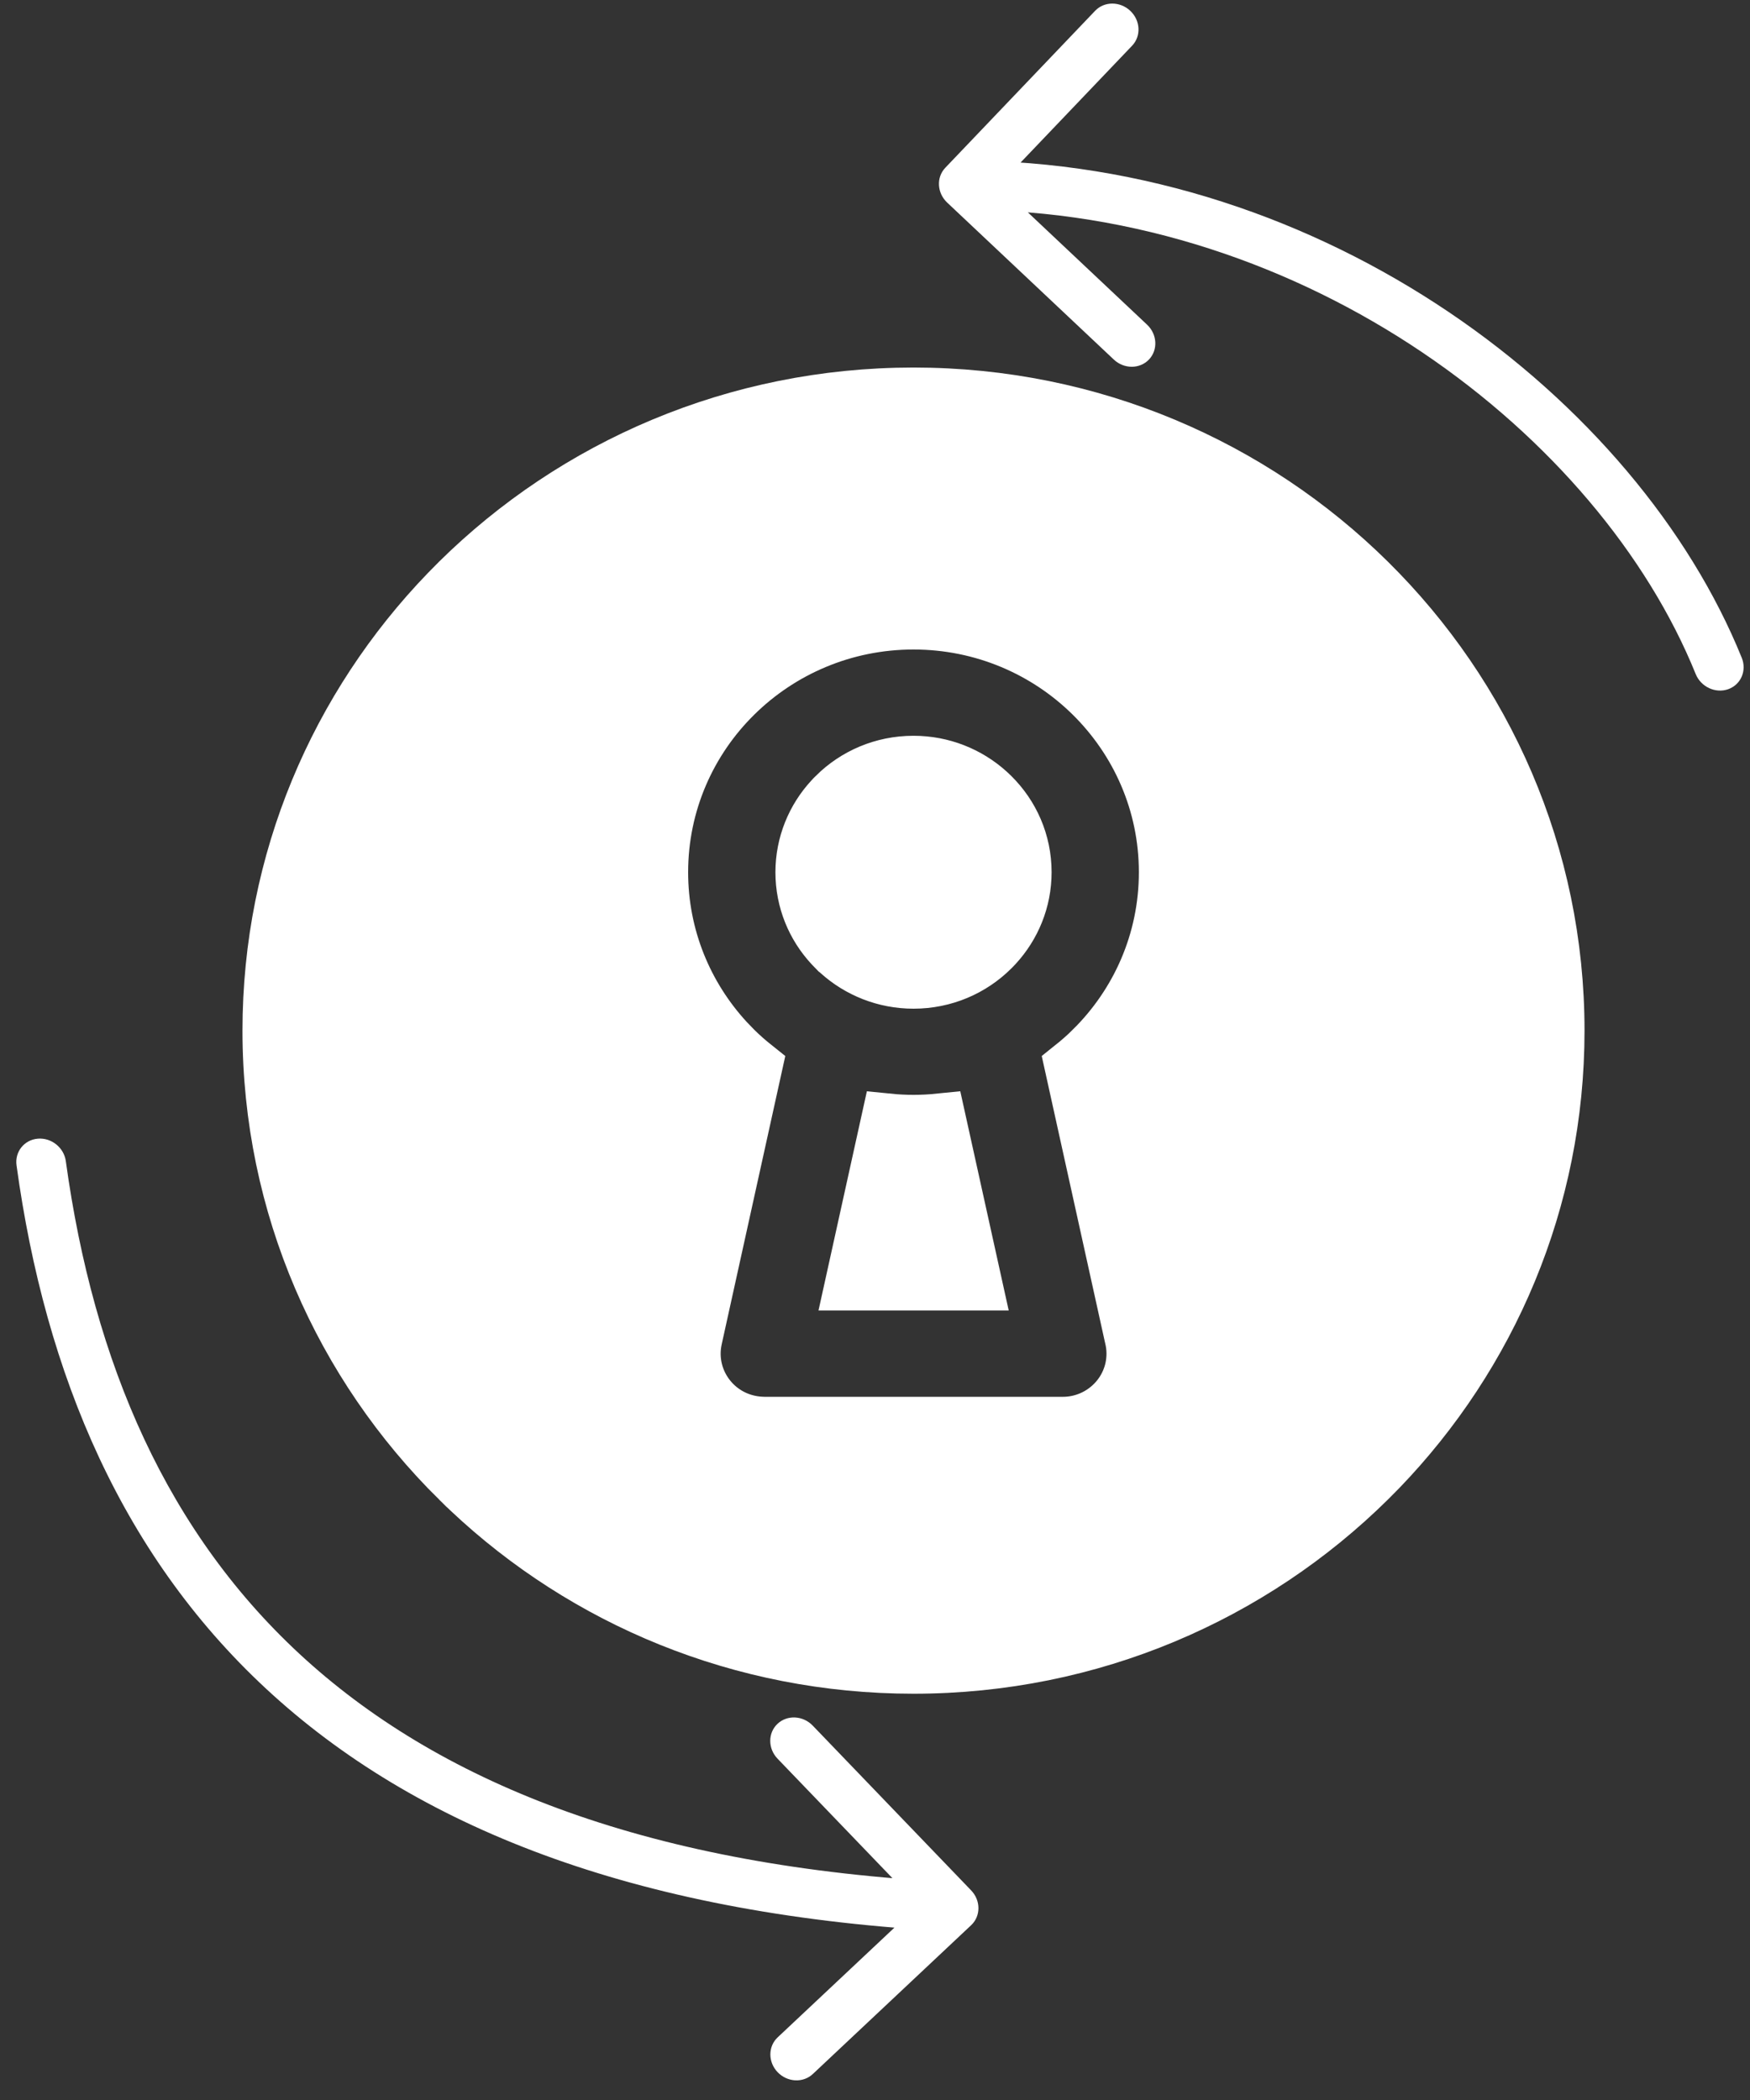
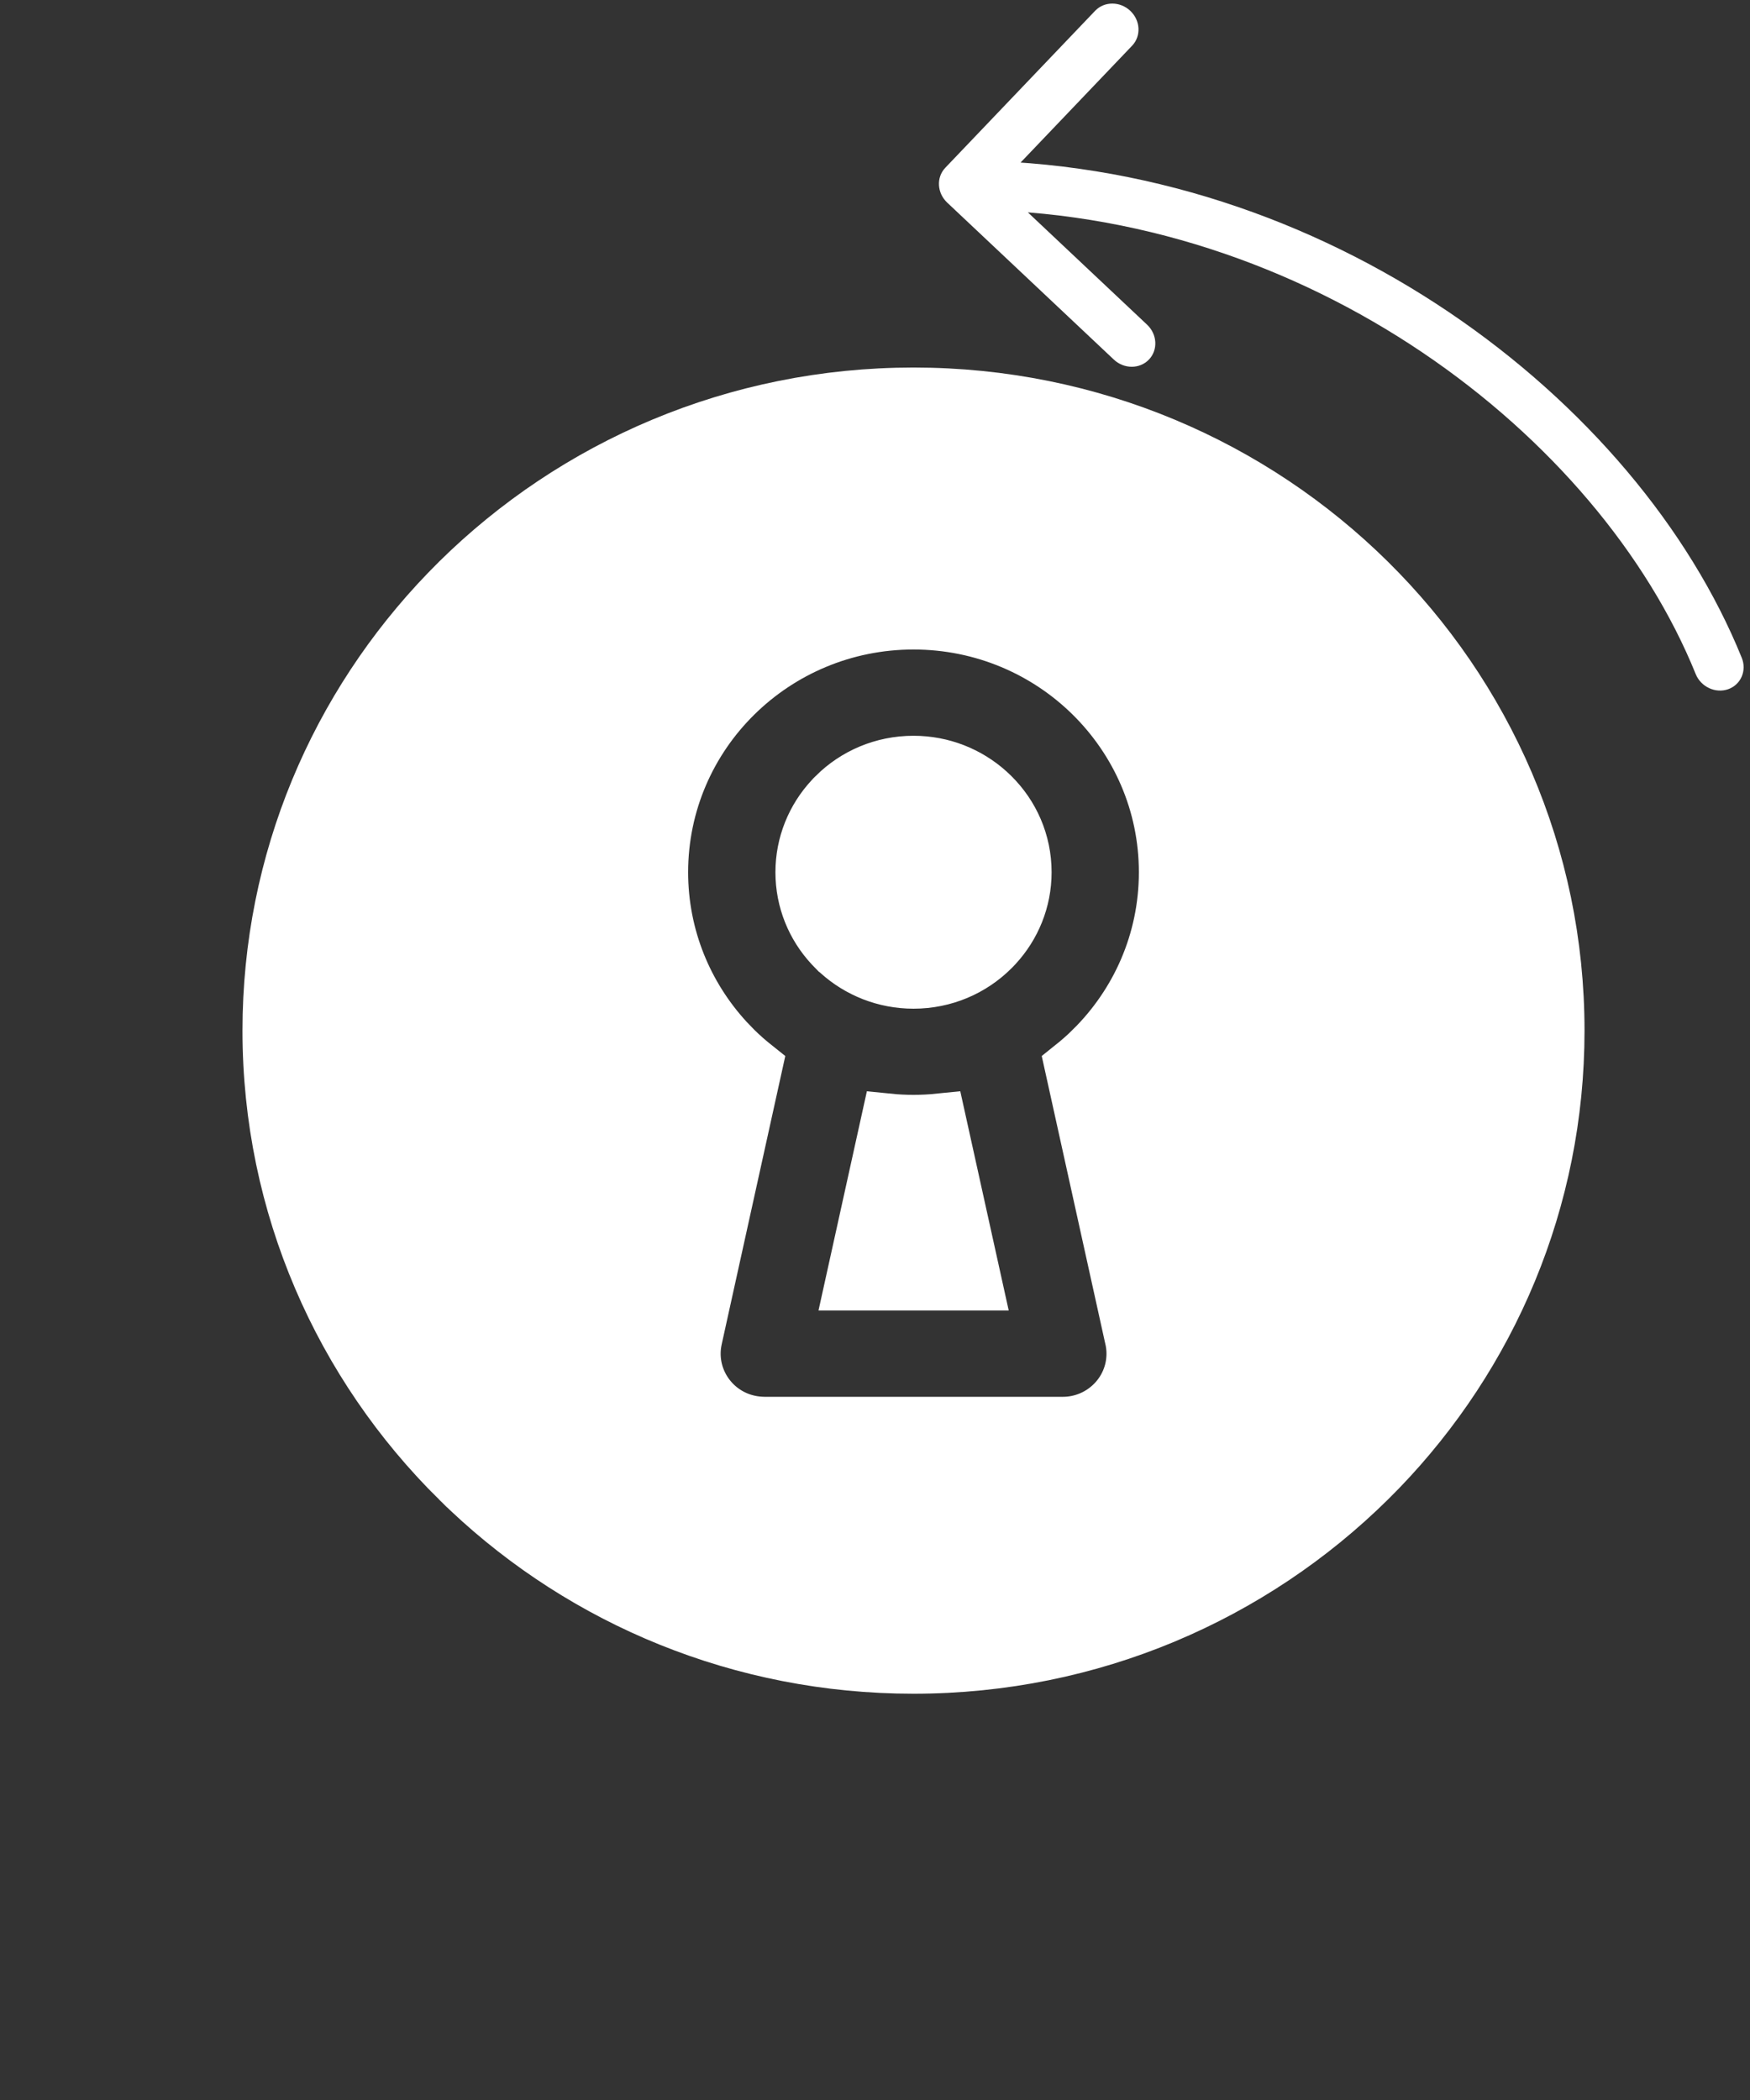
<svg xmlns="http://www.w3.org/2000/svg" width="85" height="102" viewBox="0 0 85 102" fill="none">
  <rect x="0" y="0" width="85" height="102" fill="#333333" stroke="none" />
  <path d="M44.37 19.17C53.013 19.17 60.829 22.629 66.489 28.223C72.149 33.816 75.644 41.537 75.644 50.059C75.644 58.319 72.361 65.822 67.014 71.365L66.489 71.895C60.825 77.489 53.009 80.948 44.37 80.948C35.997 80.948 28.396 77.702 22.787 72.414L22.251 71.895H22.25C16.59 66.302 13.096 58.582 13.096 50.059C13.096 41.8 16.379 34.296 21.727 28.753L22.25 28.223C27.91 22.629 35.731 19.17 44.37 19.17ZM44.37 30.229C40.988 30.229 37.924 31.586 35.705 33.778C33.485 35.968 32.106 39.008 32.105 42.364C32.105 45.508 33.318 48.376 35.298 50.529L35.704 50.95C36.011 51.254 36.338 51.54 36.678 51.811L33.764 65.022L33.763 65.027C33.373 66.822 34.478 68.579 36.23 69.044L36.401 69.085C36.647 69.137 36.877 69.158 37.09 69.163L37.105 69.164H51.621C53.509 69.164 55.062 67.645 55.062 65.749C55.062 65.467 55.026 65.187 54.958 64.919L52.063 51.809C52.401 51.539 52.727 51.255 53.035 50.95L53.034 50.949C55.258 48.755 56.635 45.72 56.635 42.364C56.635 39.007 55.254 35.972 53.035 33.779C50.817 31.587 47.752 30.229 44.37 30.229ZM47.353 62.334H41.397L43.14 54.435C43.547 54.476 43.958 54.497 44.373 54.497C44.79 54.497 45.203 54.475 45.608 54.434L47.353 62.334ZM44.37 37.056C45.768 37.056 47.04 37.583 47.997 38.442L48.184 38.619L48.185 38.62C49.161 39.581 49.759 40.902 49.759 42.365C49.759 43.733 49.231 44.983 48.362 45.928L48.184 46.112L48.183 46.113C47.21 47.078 45.862 47.675 44.37 47.675C42.972 47.675 41.7 47.148 40.743 46.288L40.557 46.112L40.555 46.111L40.377 45.927C39.507 44.984 38.982 43.734 38.982 42.365C38.983 40.998 39.509 39.748 40.378 38.804L40.557 38.619L40.558 38.617C41.531 37.653 42.875 37.056 44.37 37.056Z" fill="white" stroke="white" stroke-width="2.637" />
-   <path d="M3.197 56.399C3.107 55.74 2.497 55.251 1.836 55.307C1.175 55.363 0.712 55.943 0.803 56.602L3.197 56.399ZM47.17 93.51C47.642 93.067 47.642 92.309 47.169 91.818L39.475 83.815C39.002 83.323 38.237 83.285 37.765 83.728C37.294 84.172 37.294 84.929 37.766 85.421L44.606 92.535L37.771 98.959C37.3 99.402 37.3 100.16 37.772 100.651C38.244 101.142 39.009 101.181 39.481 100.737L47.17 93.51ZM0.803 56.602C2.2 66.771 5.959 75.739 13.28 82.35C20.596 88.957 31.306 93.06 46.316 93.818L46.315 91.424C31.676 90.685 21.599 86.705 14.857 80.616C8.117 74.53 4.543 66.186 3.197 56.399L0.803 56.602Z" fill="white" />
  <path d="M82.362 32.739C82.615 33.363 83.321 33.693 83.939 33.476C84.557 33.258 84.853 32.575 84.6 31.951L82.362 32.739ZM45.916 8.147C45.469 8.615 45.51 9.373 46.007 9.841L54.099 17.464C54.595 17.931 55.359 17.931 55.806 17.464C56.252 16.996 56.212 16.238 55.715 15.77L48.522 8.994L54.989 2.219C55.435 1.751 55.395 0.992 54.898 0.525C54.401 0.057 53.637 0.057 53.191 0.525L45.916 8.147ZM84.6 31.951C79.514 19.385 64.368 7.796 46.751 7.796L46.879 10.192C63.483 10.192 77.671 21.148 82.362 32.739L84.6 31.951Z" fill="white" />
</svg>